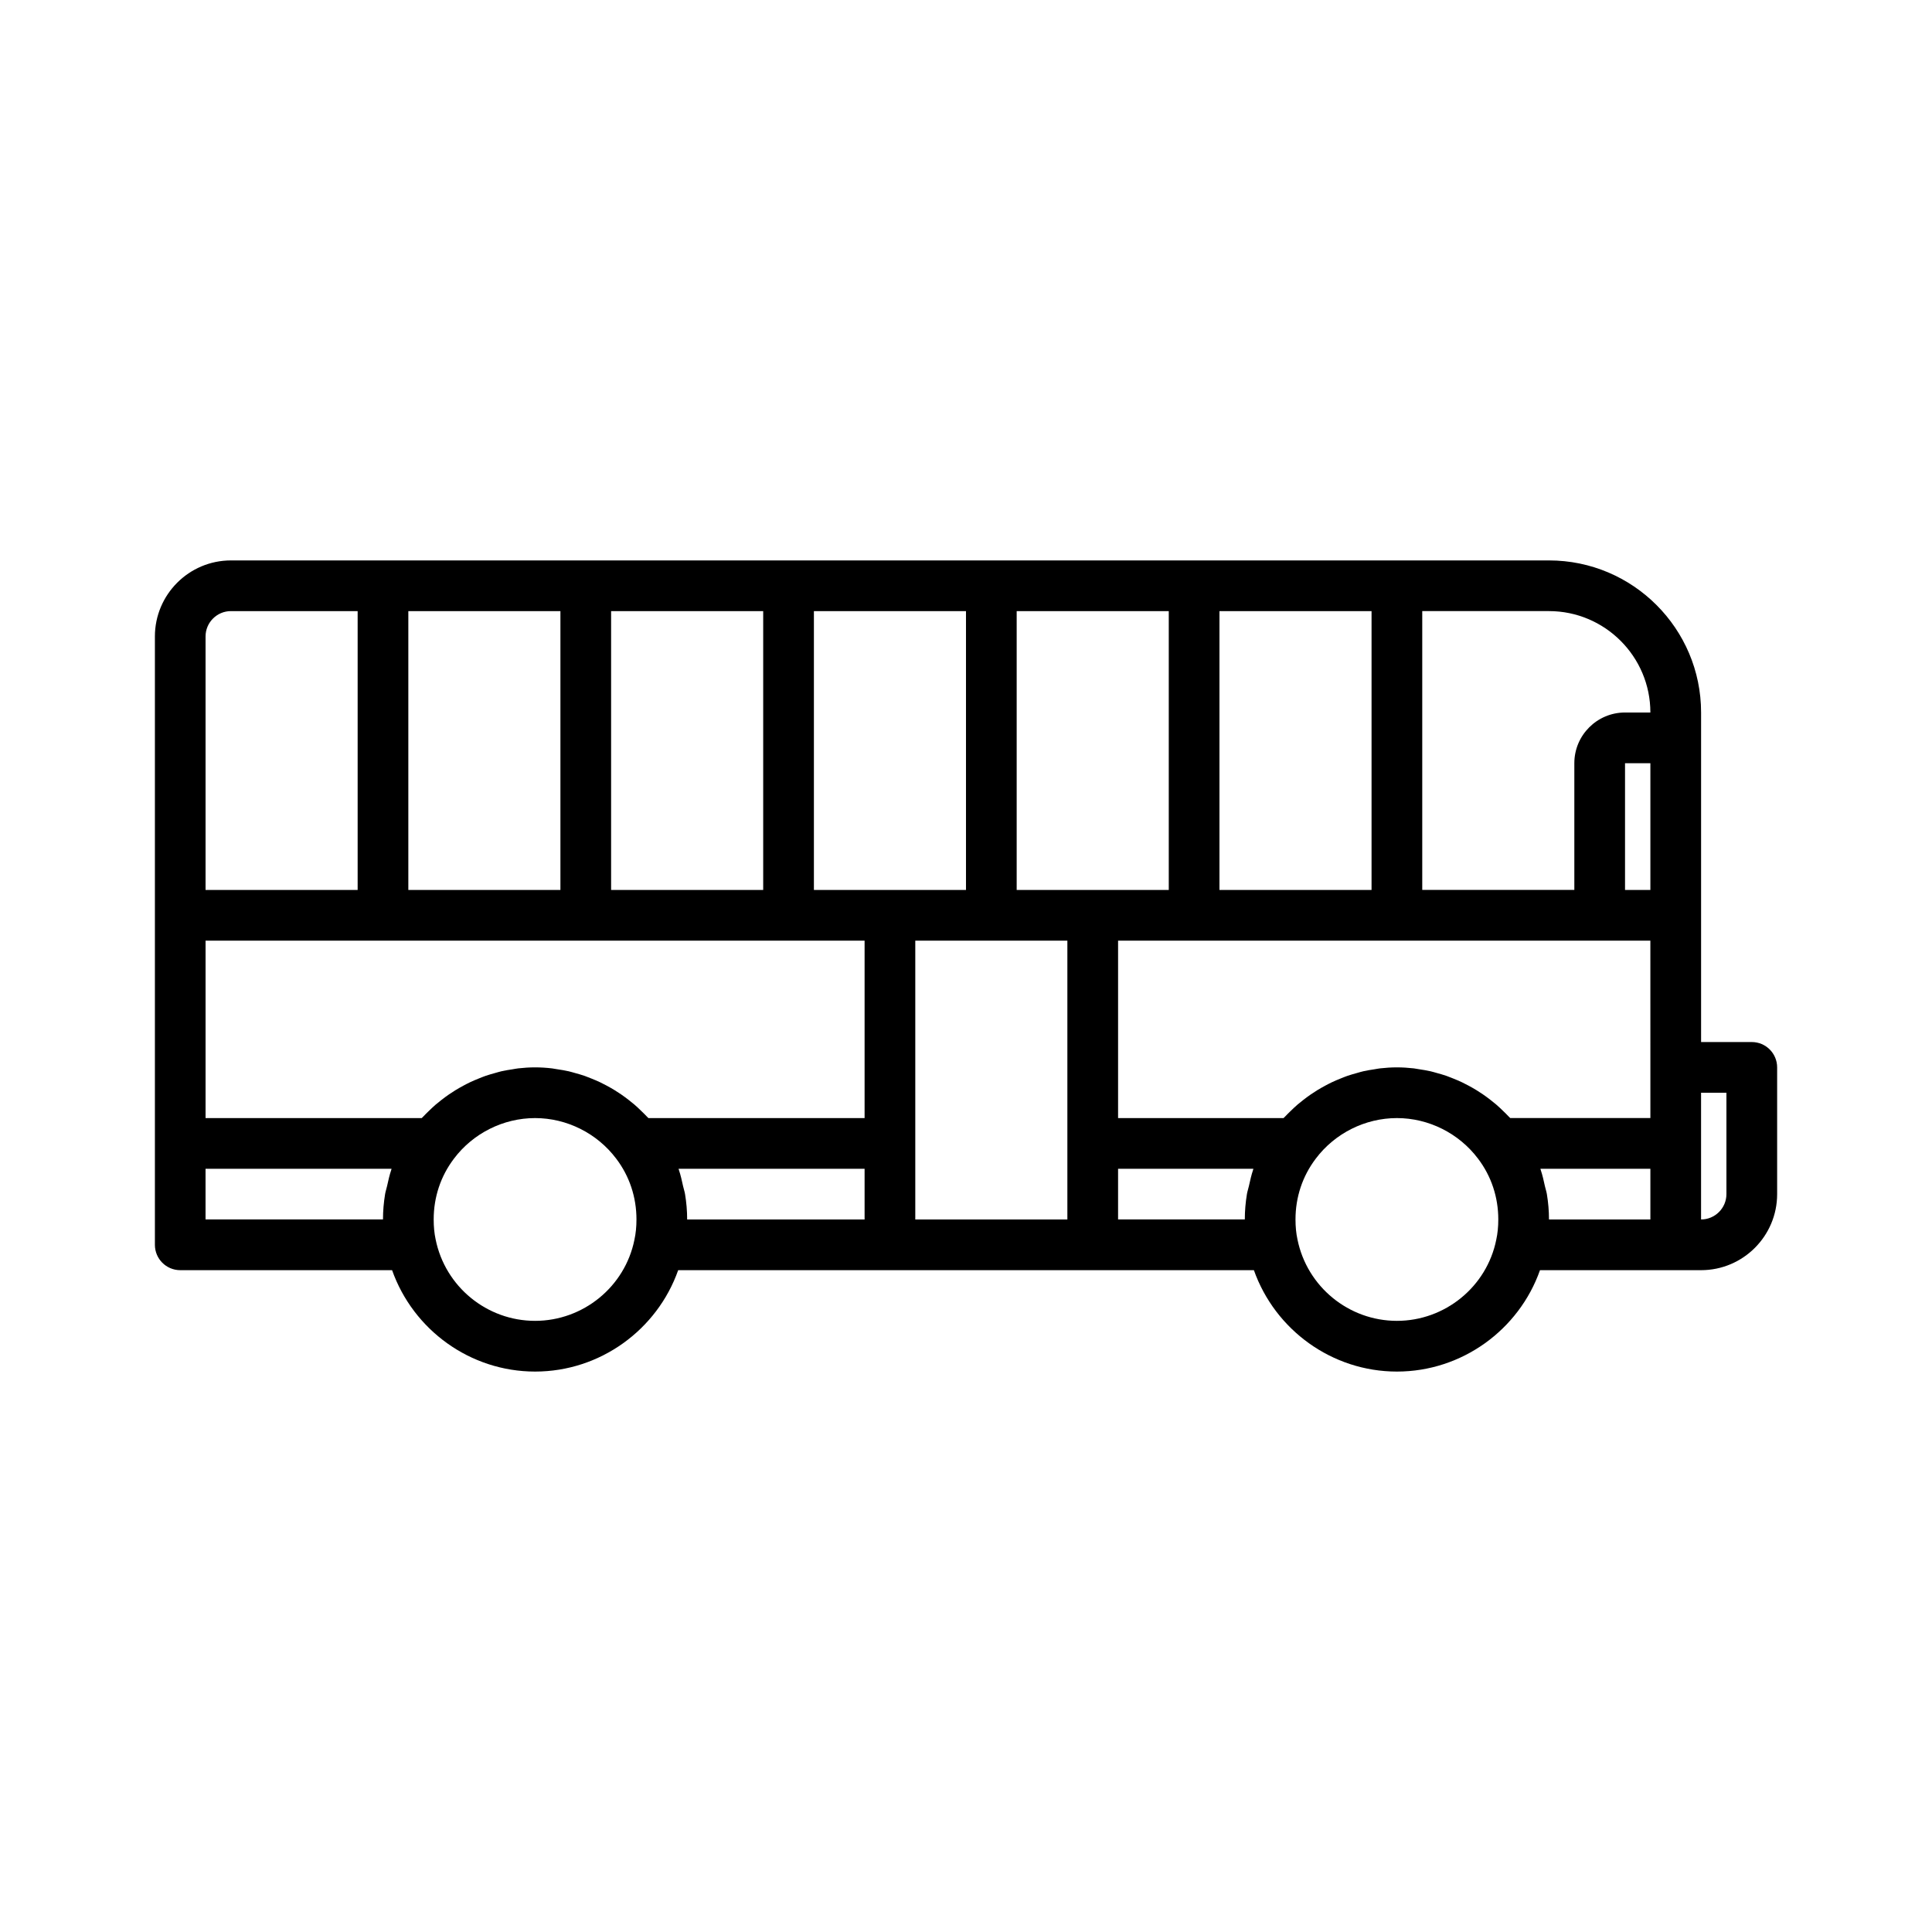
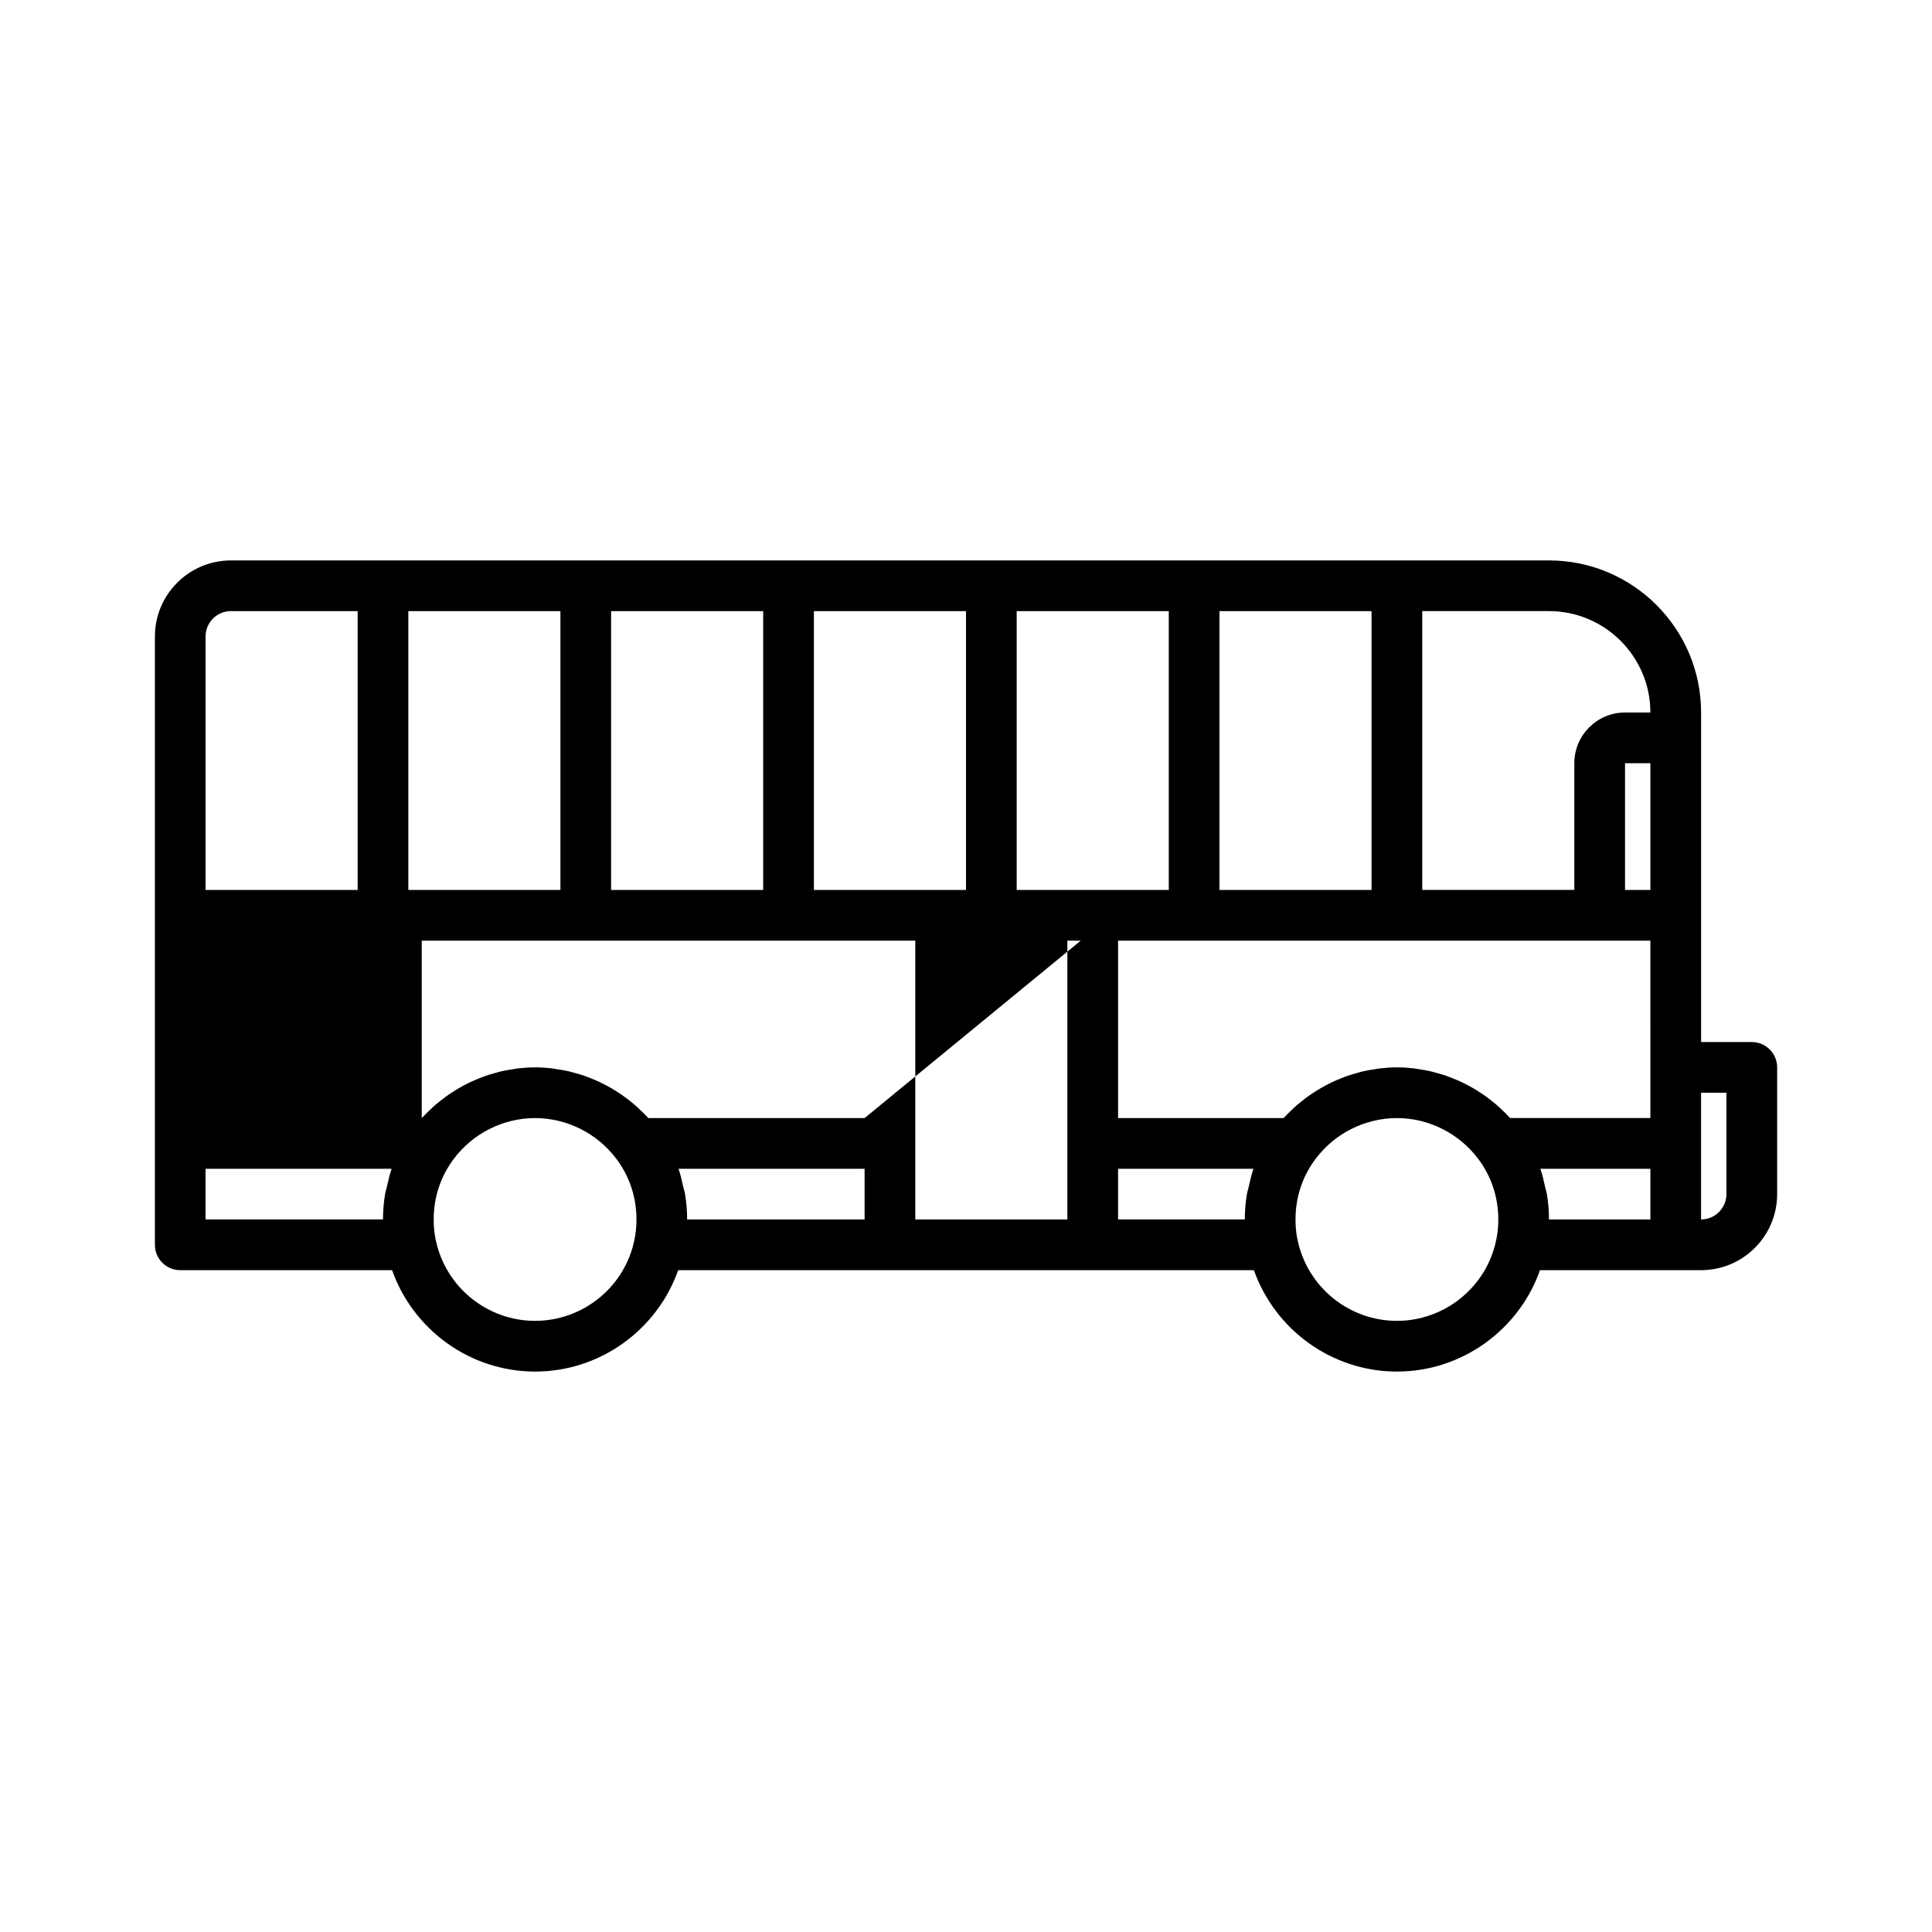
<svg xmlns="http://www.w3.org/2000/svg" fill="#000000" width="800px" height="800px" version="1.1" viewBox="144 144 512 512">
-   <path d="m608.24 420.15h-13.434v-87.328c0-22.227-18.078-40.305-40.305-40.305h-349.3c-11.113 0-20.152 9.039-20.152 20.152v161.22c0 3.711 3.008 6.719 6.719 6.719h56.137c5.609 15.832 20.699 26.871 37.906 26.871 17.238 0 32.344-11.074 37.914-26.871h152.57c5.609 15.832 20.699 26.871 37.906 26.871 17.238 0 32.344-11.074 37.914-26.871h42.695c11.113 0 20.152-9.039 20.152-20.152v-33.586c0-3.711-3.008-6.719-6.719-6.719zm-141.07-114.2h40.305v73.891h-40.305zm-161.22 0h40.305v73.891h-40.305zm-53.738 0h40.305v73.891h-40.305zm-53.738 6.719c0-3.703 3.016-6.719 6.719-6.719h33.586v73.891h-40.305zm49.211 141.37c-0.477 1.387-0.781 2.832-1.105 4.269-0.16 0.723-0.406 1.414-0.527 2.148-0.359 2.199-0.559 4.438-0.559 6.711h-47.023v-13.434h49.293c-0.035 0.098-0.043 0.207-0.078 0.305zm64.441 18.52c-2.508 12.449-13.582 21.48-26.328 21.48-12.746 0-23.82-9.031-26.352-21.586-0.344-1.574-0.516-3.352-0.516-5.285 0-5.914 1.852-11.477 5.371-16.113 5.062-6.734 13.102-10.754 21.496-10.754 8.398 0 16.438 4.019 21.52 10.777 3.5 4.613 5.352 10.176 5.352 16.09 0 1.934-0.176 3.711-0.543 5.391zm61-5.391h-47.023c0-2.277-0.195-4.516-0.559-6.711-0.117-0.711-0.355-1.383-0.512-2.082-0.324-1.465-0.637-2.93-1.121-4.344-0.035-0.094-0.043-0.199-0.078-0.297h49.293zm0-26.867h-57.293c-0.152-0.168-0.324-0.312-0.477-0.477-0.418-0.449-0.859-0.871-1.297-1.297-0.633-0.621-1.27-1.23-1.938-1.805-0.477-0.41-0.969-0.797-1.465-1.184-0.68-0.531-1.371-1.047-2.082-1.531-0.523-0.359-1.051-0.699-1.59-1.035-0.73-0.453-1.477-0.875-2.234-1.281-0.555-0.297-1.105-0.586-1.672-0.855-0.789-0.375-1.594-0.711-2.402-1.035-0.566-0.227-1.129-0.461-1.707-0.664-0.855-0.297-1.73-0.543-2.609-0.785-0.555-0.152-1.105-0.324-1.668-0.453-0.98-0.223-1.973-0.379-2.969-0.531-0.48-0.07-0.953-0.176-1.434-0.234-1.484-0.172-2.984-0.27-4.492-0.27-1.508 0-3.004 0.098-4.484 0.266-0.492 0.055-0.973 0.164-1.461 0.238-0.988 0.148-1.973 0.305-2.941 0.523-0.57 0.129-1.125 0.305-1.688 0.461-0.867 0.238-1.734 0.48-2.582 0.777-0.59 0.203-1.164 0.445-1.742 0.676-0.797 0.32-1.586 0.648-2.359 1.016-0.586 0.277-1.152 0.578-1.723 0.883-0.734 0.395-1.461 0.805-2.172 1.242-0.559 0.344-1.109 0.699-1.648 1.074-0.688 0.473-1.355 0.969-2.012 1.48-0.516 0.402-1.027 0.805-1.523 1.23-0.648 0.559-1.266 1.148-1.879 1.75-0.453 0.441-0.906 0.875-1.34 1.34-0.156 0.168-0.328 0.312-0.48 0.48h-57.289v-47.023h174.65zm-13.434-60.457v-73.891h40.305v73.891zm67.172 67.172v20.152h-40.305v-73.891h40.305zm-13.434-67.172v-73.891h40.305v73.891zm62.648 74.195c-0.477 1.387-0.781 2.832-1.105 4.269-0.16 0.723-0.406 1.414-0.527 2.148-0.363 2.199-0.559 4.438-0.559 6.711h-33.586v-13.434h35.855c-0.035 0.098-0.043 0.207-0.078 0.305zm64.441 18.52c-2.508 12.449-13.582 21.48-26.328 21.48-12.746 0-23.82-9.031-26.352-21.586-0.344-1.574-0.52-3.352-0.52-5.285 0-5.914 1.852-11.477 5.371-16.113 5.062-6.734 13.102-10.754 21.5-10.754 8.398 0 16.438 4.019 21.52 10.777 3.5 4.613 5.352 10.176 5.352 16.09 0 1.934-0.176 3.711-0.543 5.391zm40.848-5.391h-26.871c0-2.277-0.195-4.516-0.559-6.711-0.117-0.711-0.355-1.383-0.512-2.082-0.324-1.465-0.637-2.93-1.121-4.344-0.035-0.094-0.043-0.199-0.078-0.297h29.141zm0-40.305v13.434h-37.141c-0.152-0.168-0.324-0.312-0.477-0.477-0.418-0.449-0.859-0.871-1.297-1.297-0.633-0.621-1.27-1.23-1.938-1.805-0.477-0.41-0.969-0.797-1.465-1.184-0.68-0.531-1.371-1.047-2.082-1.531-0.523-0.359-1.051-0.699-1.59-1.035-0.73-0.453-1.477-0.875-2.234-1.281-0.555-0.297-1.105-0.586-1.672-0.855-0.789-0.375-1.594-0.711-2.402-1.035-0.566-0.227-1.129-0.461-1.707-0.664-0.855-0.297-1.73-0.543-2.609-0.785-0.555-0.152-1.105-0.324-1.668-0.453-0.98-0.223-1.973-0.379-2.969-0.531-0.48-0.07-0.953-0.176-1.434-0.234-1.488-0.168-2.984-0.266-4.492-0.266-1.508 0-3.004 0.098-4.484 0.266-0.492 0.055-0.973 0.164-1.461 0.238-0.988 0.148-1.973 0.305-2.941 0.523-0.57 0.129-1.125 0.305-1.688 0.461-0.867 0.238-1.734 0.48-2.582 0.777-0.59 0.203-1.164 0.445-1.742 0.676-0.797 0.32-1.586 0.648-2.359 1.016-0.586 0.277-1.152 0.578-1.723 0.883-0.734 0.395-1.461 0.805-2.172 1.242-0.559 0.344-1.109 0.699-1.648 1.074-0.688 0.473-1.355 0.969-2.012 1.48-0.516 0.402-1.027 0.805-1.523 1.23-0.648 0.559-1.266 1.148-1.879 1.75-0.453 0.441-0.906 0.875-1.34 1.34-0.156 0.168-0.328 0.312-0.48 0.48h-43.855v-47.023h141.06zm0-47.02h-6.719v-33.586h6.719zm-6.719-47.023c-7.41 0-13.434 6.023-13.434 13.434v33.586h-40.305v-73.891h33.586c14.816 0 26.871 12.055 26.871 26.871zm26.871 127.63c0 3.703-3.016 6.719-6.719 6.719v-33.586h6.719z" />
+   <path d="m608.24 420.15h-13.434v-87.328c0-22.227-18.078-40.305-40.305-40.305h-349.3c-11.113 0-20.152 9.039-20.152 20.152v161.22c0 3.711 3.008 6.719 6.719 6.719h56.137c5.609 15.832 20.699 26.871 37.906 26.871 17.238 0 32.344-11.074 37.914-26.871h152.57c5.609 15.832 20.699 26.871 37.906 26.871 17.238 0 32.344-11.074 37.914-26.871h42.695c11.113 0 20.152-9.039 20.152-20.152v-33.586c0-3.711-3.008-6.719-6.719-6.719zm-141.07-114.2h40.305v73.891h-40.305zm-161.22 0h40.305v73.891h-40.305zm-53.738 0h40.305v73.891h-40.305zm-53.738 6.719c0-3.703 3.016-6.719 6.719-6.719h33.586v73.891h-40.305zm49.211 141.37c-0.477 1.387-0.781 2.832-1.105 4.269-0.16 0.723-0.406 1.414-0.527 2.148-0.359 2.199-0.559 4.438-0.559 6.711h-47.023v-13.434h49.293c-0.035 0.098-0.043 0.207-0.078 0.305zm64.441 18.52c-2.508 12.449-13.582 21.48-26.328 21.48-12.746 0-23.82-9.031-26.352-21.586-0.344-1.574-0.516-3.352-0.516-5.285 0-5.914 1.852-11.477 5.371-16.113 5.062-6.734 13.102-10.754 21.496-10.754 8.398 0 16.438 4.019 21.52 10.777 3.5 4.613 5.352 10.176 5.352 16.09 0 1.934-0.176 3.711-0.543 5.391zm61-5.391h-47.023c0-2.277-0.195-4.516-0.559-6.711-0.117-0.711-0.355-1.383-0.512-2.082-0.324-1.465-0.637-2.93-1.121-4.344-0.035-0.094-0.043-0.199-0.078-0.297h49.293zm0-26.867h-57.293c-0.152-0.168-0.324-0.312-0.477-0.477-0.418-0.449-0.859-0.871-1.297-1.297-0.633-0.621-1.27-1.23-1.938-1.805-0.477-0.41-0.969-0.797-1.465-1.184-0.68-0.531-1.371-1.047-2.082-1.531-0.523-0.359-1.051-0.699-1.59-1.035-0.73-0.453-1.477-0.875-2.234-1.281-0.555-0.297-1.105-0.586-1.672-0.855-0.789-0.375-1.594-0.711-2.402-1.035-0.566-0.227-1.129-0.461-1.707-0.664-0.855-0.297-1.73-0.543-2.609-0.785-0.555-0.152-1.105-0.324-1.668-0.453-0.98-0.223-1.973-0.379-2.969-0.531-0.48-0.07-0.953-0.176-1.434-0.234-1.484-0.172-2.984-0.27-4.492-0.27-1.508 0-3.004 0.098-4.484 0.266-0.492 0.055-0.973 0.164-1.461 0.238-0.988 0.148-1.973 0.305-2.941 0.523-0.57 0.129-1.125 0.305-1.688 0.461-0.867 0.238-1.734 0.48-2.582 0.777-0.59 0.203-1.164 0.445-1.742 0.676-0.797 0.32-1.586 0.648-2.359 1.016-0.586 0.277-1.152 0.578-1.723 0.883-0.734 0.395-1.461 0.805-2.172 1.242-0.559 0.344-1.109 0.699-1.648 1.074-0.688 0.473-1.355 0.969-2.012 1.48-0.516 0.402-1.027 0.805-1.523 1.23-0.648 0.559-1.266 1.148-1.879 1.75-0.453 0.441-0.906 0.875-1.34 1.34-0.156 0.168-0.328 0.312-0.48 0.48v-47.023h174.65zm-13.434-60.457v-73.891h40.305v73.891zm67.172 67.172v20.152h-40.305v-73.891h40.305zm-13.434-67.172v-73.891h40.305v73.891zm62.648 74.195c-0.477 1.387-0.781 2.832-1.105 4.269-0.16 0.723-0.406 1.414-0.527 2.148-0.363 2.199-0.559 4.438-0.559 6.711h-33.586v-13.434h35.855c-0.035 0.098-0.043 0.207-0.078 0.305zm64.441 18.52c-2.508 12.449-13.582 21.48-26.328 21.48-12.746 0-23.82-9.031-26.352-21.586-0.344-1.574-0.52-3.352-0.52-5.285 0-5.914 1.852-11.477 5.371-16.113 5.062-6.734 13.102-10.754 21.5-10.754 8.398 0 16.438 4.019 21.52 10.777 3.5 4.613 5.352 10.176 5.352 16.09 0 1.934-0.176 3.711-0.543 5.391zm40.848-5.391h-26.871c0-2.277-0.195-4.516-0.559-6.711-0.117-0.711-0.355-1.383-0.512-2.082-0.324-1.465-0.637-2.93-1.121-4.344-0.035-0.094-0.043-0.199-0.078-0.297h29.141zm0-40.305v13.434h-37.141c-0.152-0.168-0.324-0.312-0.477-0.477-0.418-0.449-0.859-0.871-1.297-1.297-0.633-0.621-1.27-1.23-1.938-1.805-0.477-0.41-0.969-0.797-1.465-1.184-0.68-0.531-1.371-1.047-2.082-1.531-0.523-0.359-1.051-0.699-1.59-1.035-0.73-0.453-1.477-0.875-2.234-1.281-0.555-0.297-1.105-0.586-1.672-0.855-0.789-0.375-1.594-0.711-2.402-1.035-0.566-0.227-1.129-0.461-1.707-0.664-0.855-0.297-1.73-0.543-2.609-0.785-0.555-0.152-1.105-0.324-1.668-0.453-0.98-0.223-1.973-0.379-2.969-0.531-0.48-0.07-0.953-0.176-1.434-0.234-1.488-0.168-2.984-0.266-4.492-0.266-1.508 0-3.004 0.098-4.484 0.266-0.492 0.055-0.973 0.164-1.461 0.238-0.988 0.148-1.973 0.305-2.941 0.523-0.57 0.129-1.125 0.305-1.688 0.461-0.867 0.238-1.734 0.48-2.582 0.777-0.59 0.203-1.164 0.445-1.742 0.676-0.797 0.32-1.586 0.648-2.359 1.016-0.586 0.277-1.152 0.578-1.723 0.883-0.734 0.395-1.461 0.805-2.172 1.242-0.559 0.344-1.109 0.699-1.648 1.074-0.688 0.473-1.355 0.969-2.012 1.48-0.516 0.402-1.027 0.805-1.523 1.23-0.648 0.559-1.266 1.148-1.879 1.75-0.453 0.441-0.906 0.875-1.34 1.34-0.156 0.168-0.328 0.312-0.48 0.48h-43.855v-47.023h141.06zm0-47.02h-6.719v-33.586h6.719zm-6.719-47.023c-7.41 0-13.434 6.023-13.434 13.434v33.586h-40.305v-73.891h33.586c14.816 0 26.871 12.055 26.871 26.871zm26.871 127.63c0 3.703-3.016 6.719-6.719 6.719v-33.586h6.719z" />
</svg>